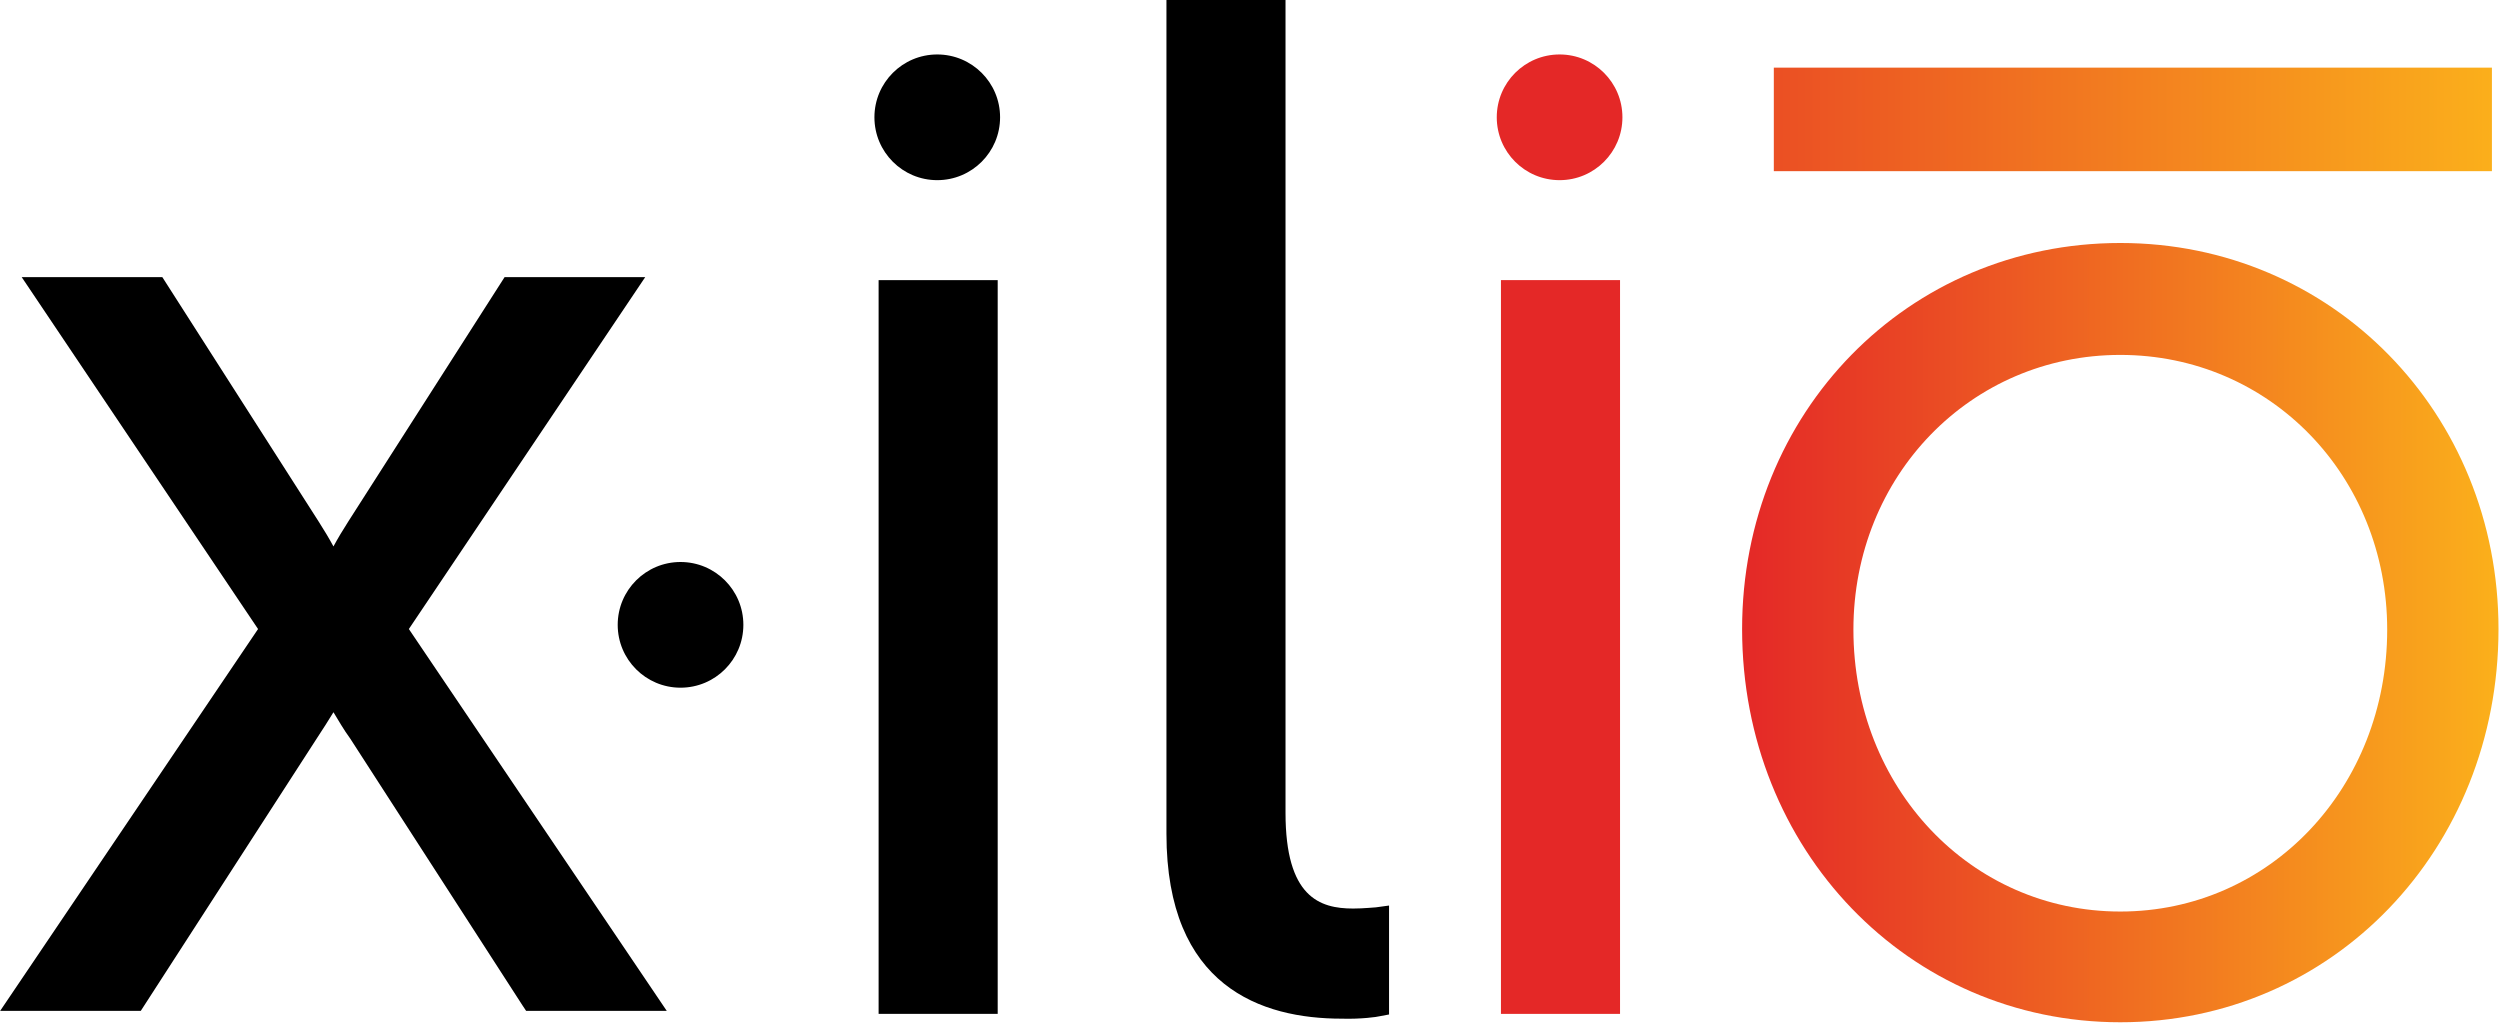
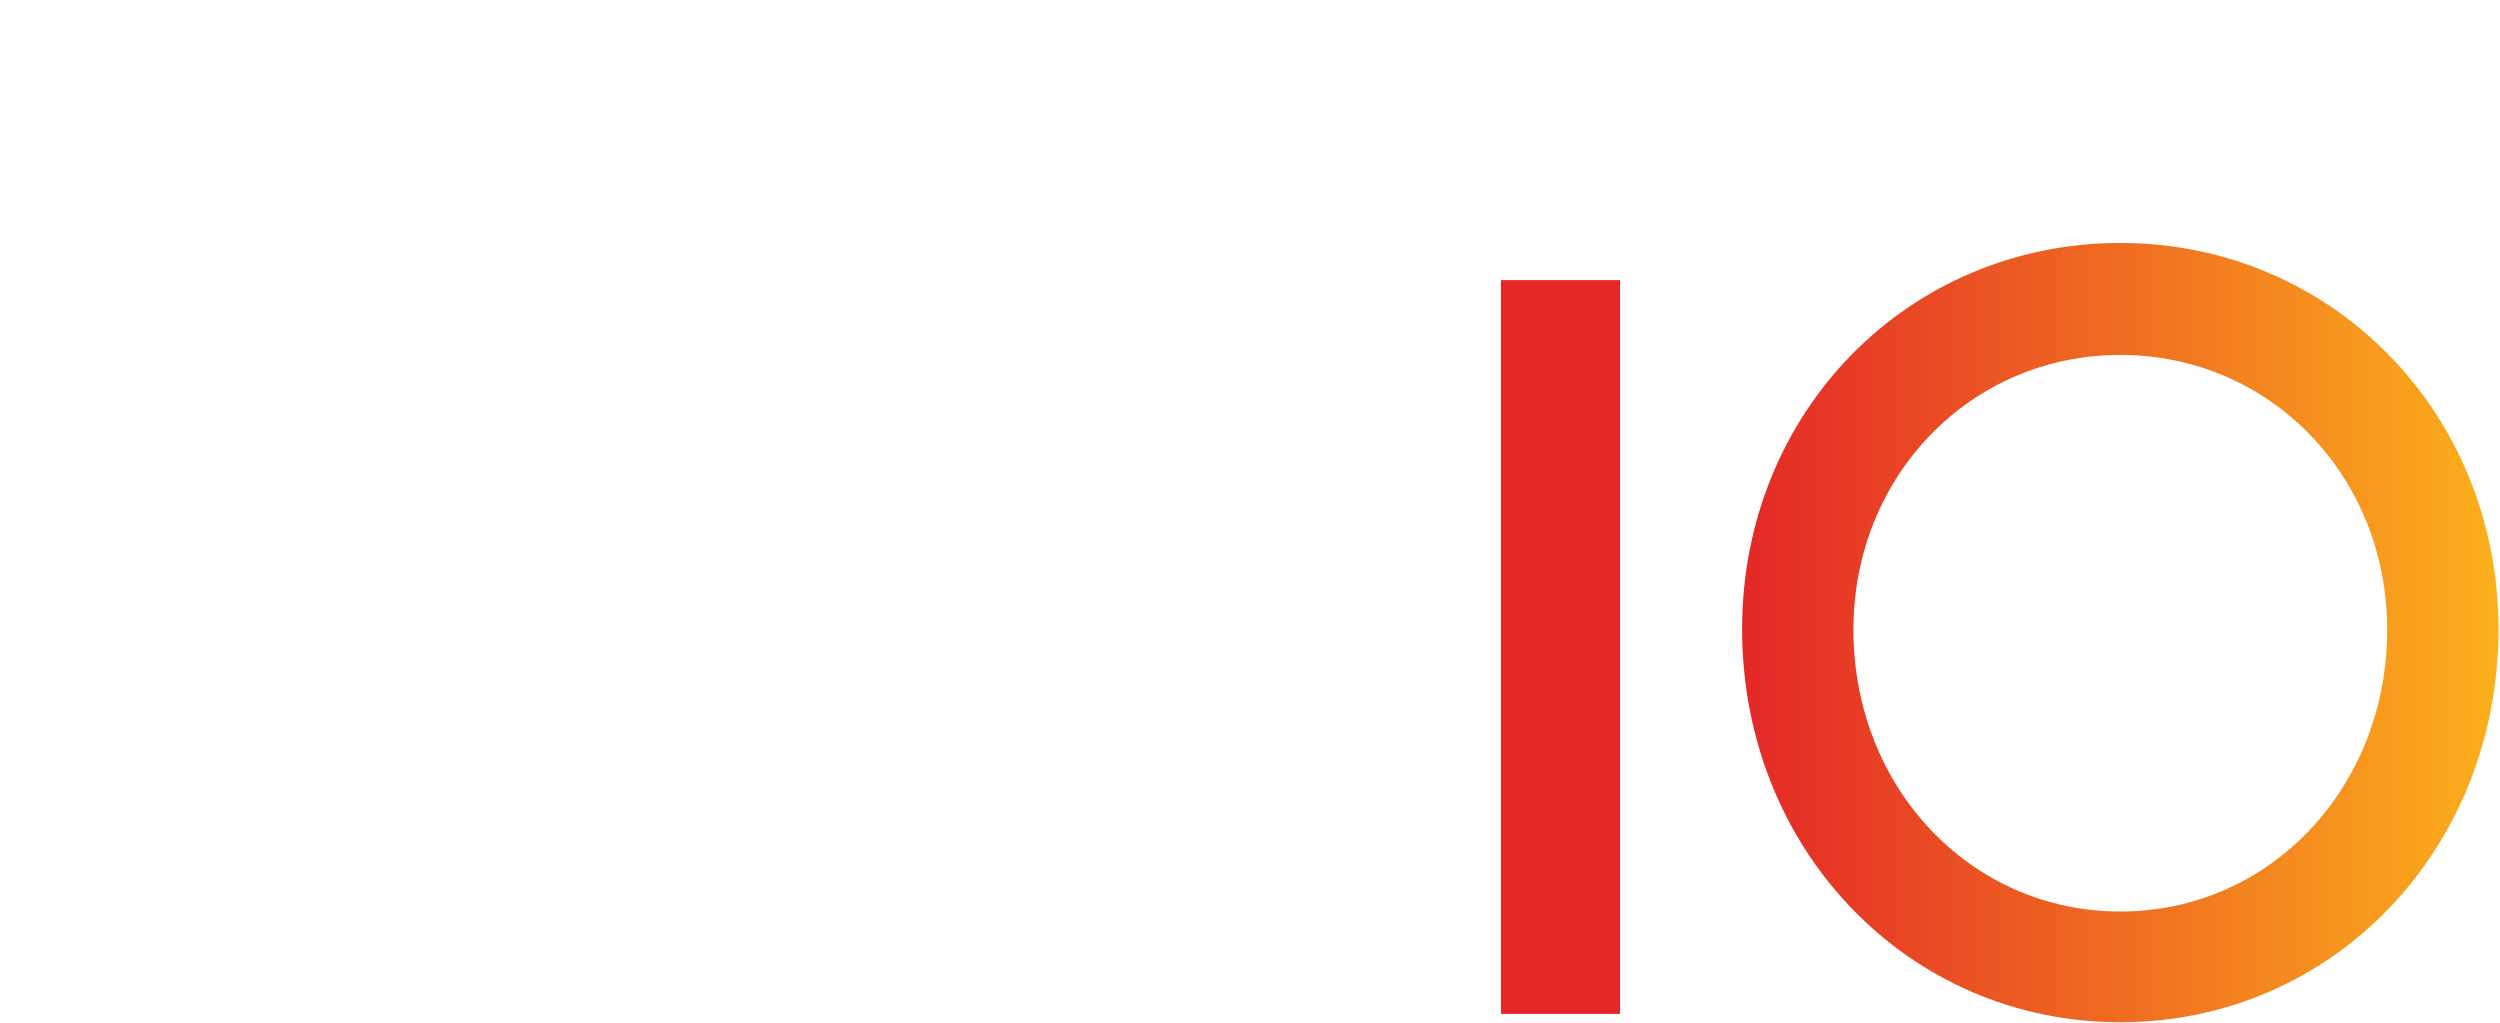
<svg xmlns="http://www.w3.org/2000/svg" version="1.2" baseProfile="tiny-ps" viewBox="0 0 1552 635" width="1552" height="635">
  <title>Xilio_Full_CLR_Logo_RGB-1-svg</title>
  <defs>
    <linearGradient id="grd1" gradientUnits="userSpaceOnUse" x1="917.71" y1="74.125" x2="1552.87" y2="74.125">
      <stop offset="0" stop-color="#e42827" />
      <stop offset="0.999" stop-color="#fbb01b" />
    </linearGradient>
    <linearGradient id="grd2" gradientUnits="userSpaceOnUse" x1="1081.503" y1="392.734" x2="1551.071" y2="392.734">
      <stop offset="0" stop-color="#e42827" />
      <stop offset="0.999" stop-color="#fbb01b" />
    </linearGradient>
  </defs>
  <style>
		tspan { white-space:pre }
		.shp0 { fill: url(#grd1) } 
		.shp1 { fill: url(#grd2) } 
		.shp2 { fill: #000000 } 
		.shp3 { fill: #e42827 } 
	</style>
  <g id="Layer">
    <g id="Layer">
		</g>
-     <path id="Layer" class="shp0" d="M1101.19 41.99L1546.98 41.99L1546.98 106.26L1101.19 106.26L1101.19 41.99Z" />
    <path id="Layer" fill-rule="evenodd" class="shp1" d="M1316.29 150.85C1447.8 150.85 1551.07 256.37 1551.07 390.5C1551.07 527.24 1448.17 634.62 1316.29 634.62C1184.78 634.62 1081.5 527.61 1081.5 390.5C1081.5 256 1184.41 150.85 1316.29 150.85ZM1150.6 390.88C1150.6 488.97 1223.41 565.88 1316.29 565.88C1409.16 565.88 1481.97 488.97 1481.97 390.88C1481.97 295.39 1409.16 220.33 1316.29 220.33C1223.41 220.33 1150.6 295.39 1150.6 390.88Z" />
-     <path id="Layer" class="shp2" d="M545.44 173.89L619.37 173.89L619.37 629.42L545.44 629.42L545.44 173.89ZM620.85 72.82C620.85 94.38 603.39 111.84 581.84 111.84C560.3 111.84 542.84 94.38 542.84 72.82C542.84 51.27 560.3 33.81 581.84 33.81C603.39 33.81 620.85 51.27 620.85 72.82ZM461.48 387.9C461.48 409.45 444.02 426.92 422.47 426.92C400.93 426.92 383.47 409.45 383.47 387.9C383.47 366.35 400.93 348.89 422.47 348.89C444.02 348.89 461.48 366.35 461.48 387.9ZM253.82 390.5L413.93 627.56L326.63 627.56L324.4 624.21L217.41 458.5C213.32 452.93 209.98 446.98 207.01 442.15C204.04 446.98 200.32 452.93 196.61 458.5L87.39 627.56L0.09 627.56L160.2 390.5L13.46 172.03L100.76 172.03L197.72 323.62C201.06 328.83 204.41 334.4 207.01 339.23C209.61 334.4 212.95 328.83 216.3 323.62L313.26 172.03L400.56 172.03L253.82 390.5ZM832.97 632.39C783.19 632.39 724.13 612.7 724.13 517.58L724.13 0L798.05 0L798.05 504.57C798.05 556.96 819.23 564.02 840.03 564.02C846.72 564.02 853.03 563.28 854.15 563.28L862.32 562.16L862.32 629.79L856.38 630.9C855.26 631.27 844.86 632.76 832.97 632.39Z" />
-     <path id="Layer" class="shp3" d="M929.19 72.82C929.19 51.27 946.65 33.81 968.2 33.81C989.74 33.81 1007.2 51.27 1007.2 72.82C1007.2 94.38 989.74 111.84 968.2 111.84C946.65 111.84 929.19 94.38 929.19 72.82Z" />
    <path id="Layer" class="shp3" d="M931.79 173.89L1005.72 173.89L1005.72 629.42L931.79 629.42L931.79 173.89Z" />
  </g>
</svg>